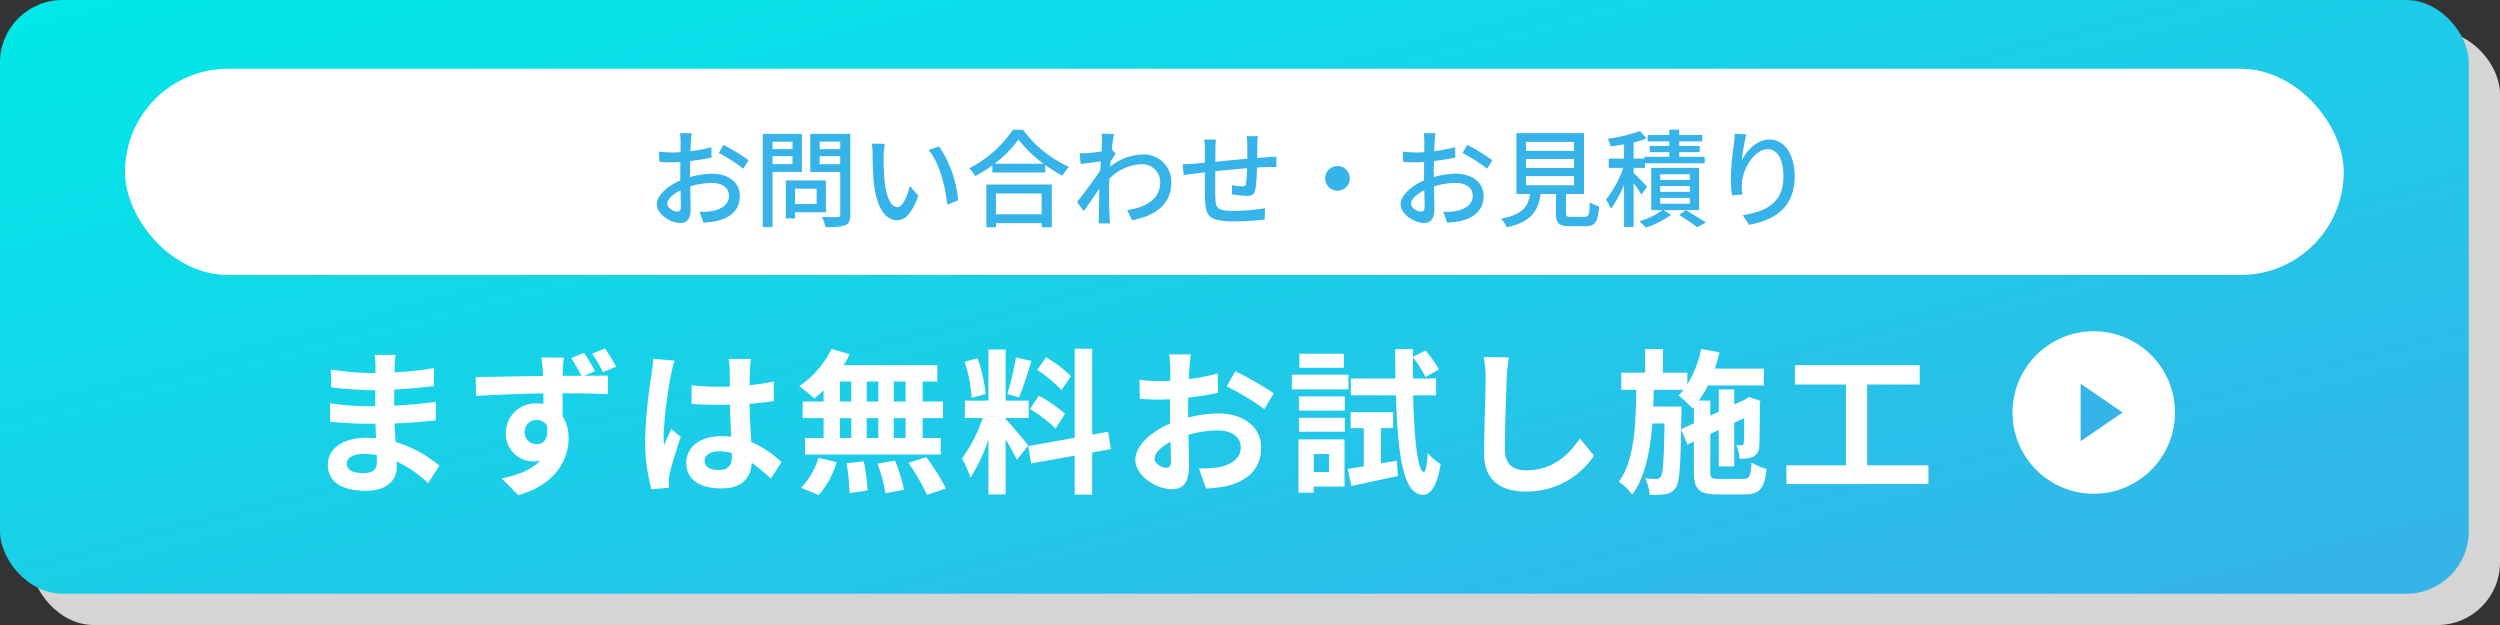
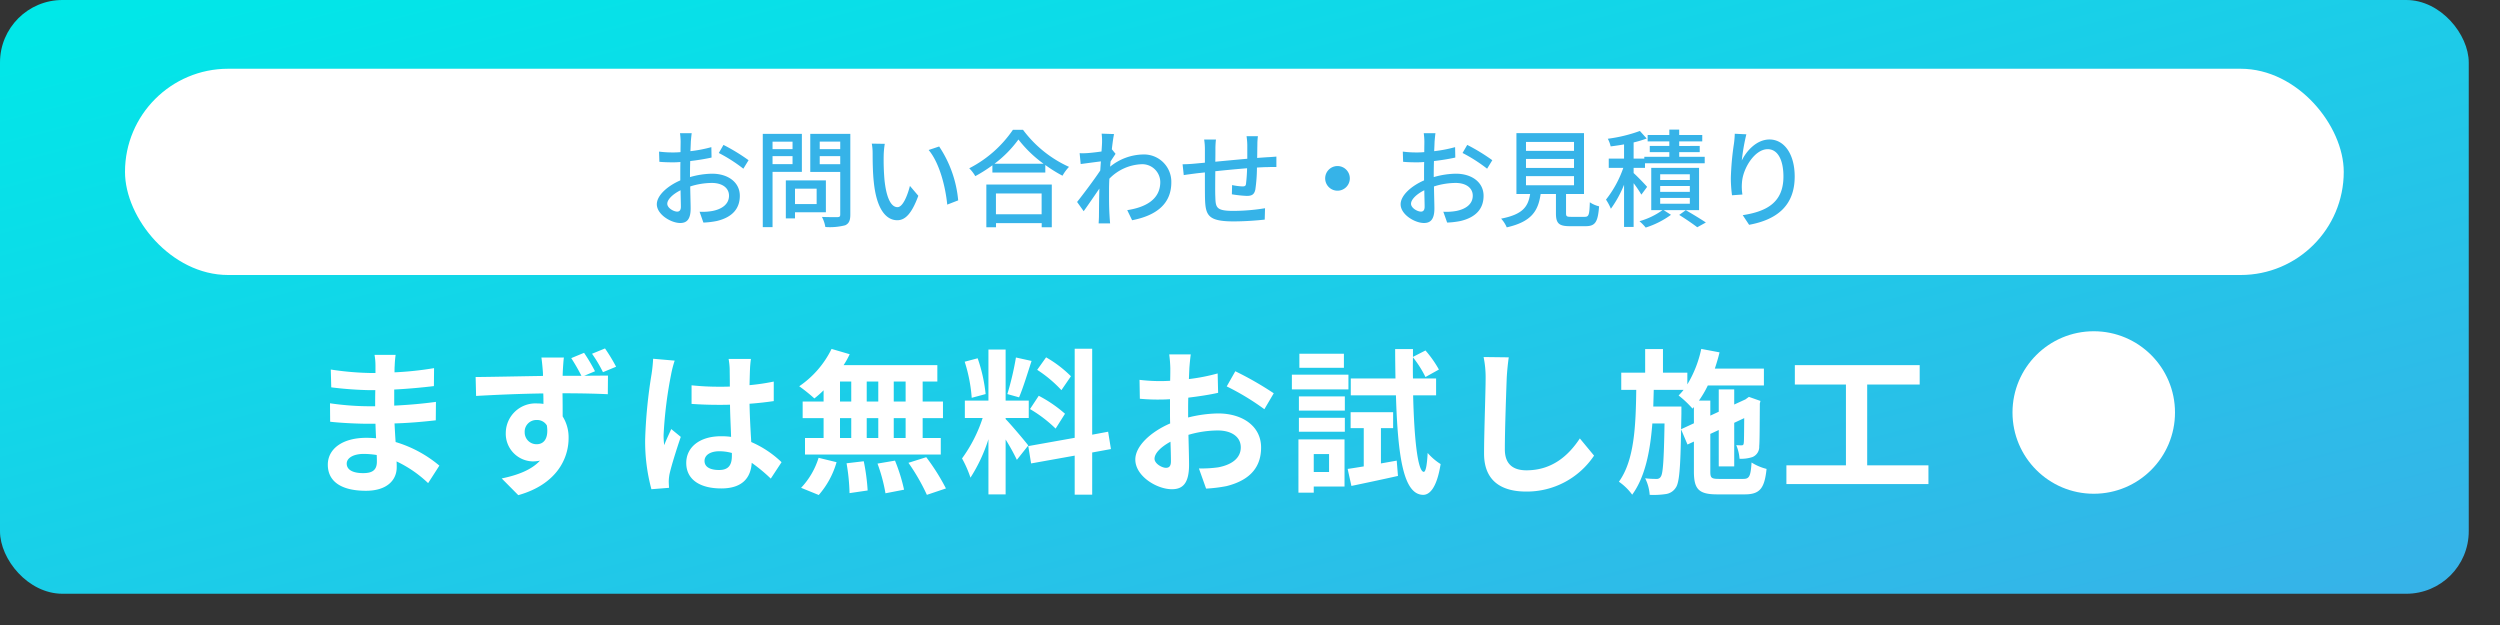
<svg xmlns="http://www.w3.org/2000/svg" width="400" height="100" viewBox="0 0 400 100">
  <rect x="0" y="0" width="400" height="100" fill="#333333" stroke="none" />
  <defs>
    <linearGradient id="a" y1="0.029" x2="0.991" y2="0.962" gradientUnits="objectBoundingBox">
      <stop offset="0" stop-color="#00e8e8" />
      <stop offset="1" stop-color="#36b3e8" />
    </linearGradient>
  </defs>
  <g transform="translate(15622 2990.313)">
    <g transform="translate(-16532 -10752.313)">
-       <rect width="395" height="95" rx="10" transform="translate(915 7767)" fill="#d5d5d5" />
      <rect width="395" height="95" rx="10" transform="translate(910 7762)" fill="url(#a)" />
      <rect width="355" height="33" rx="16.5" transform="translate(930 7773)" fill="#fff" />
      <path d="M-86.326-13.685H-88.2a11.054,11.054,0,0,1,.1,1.343c0,.306-.017.918-.017,1.683q-.637.051-1.173.051a17.175,17.175,0,0,1-2.261-.136l.051,1.632c.561.051,1.207.085,2.244.085q.484,0,1.122-.051c-.017.646-.017,1.292-.017,1.887v1.054c-2.006.867-3.757,2.38-3.757,3.825C-91.9-.68-89.641.68-88.162.68c1,0,1.666-.527,1.666-2.329,0-.68-.051-2.108-.068-3.519a11.5,11.5,0,0,1,3.485-.561c1.547,0,2.72.731,2.72,2.04,0,1.428-1.241,2.176-2.669,2.448a8.966,8.966,0,0,1-2.04.119l.612,1.734A13.213,13.213,0,0,0-82.3.357c2.5-.6,3.672-2.006,3.672-4.029,0-2.176-1.9-3.536-4.437-3.536a13.279,13.279,0,0,0-3.536.544v-.595c0-.612.017-1.292.034-1.972,1.173-.136,2.431-.34,3.417-.561l-.034-1.666a21.308,21.308,0,0,1-3.349.646c.034-.612.051-1.156.068-1.564C-86.428-12.784-86.377-13.362-86.326-13.685Zm5.083,1.87-.748,1.292a24.624,24.624,0,0,1,3.927,2.516l.833-1.36A30.444,30.444,0,0,0-81.243-11.815ZM-90.236-2.4c0-.68.884-1.547,2.125-2.159.017,1.105.051,2.091.051,2.635,0,.561-.238.782-.578.782C-89.216-1.139-90.236-1.717-90.236-2.4Zm20.043-9.928v1.19h-3.2v-1.19Zm-3.2,3.587v-1.275h3.2v1.275ZM-68.7-7.5v-6.086h-6.256V1.343h1.564V-7.5Zm2.363,2.686v2.465H-69.8V-4.811Zm1.479,3.774v-5.1h-6.409V-.051H-69.8v-.986Zm-.986-7.684v-1.292h3.281v1.292Zm3.281-3.621v1.207h-3.281v-1.207Zm1.615-1.241h-6.409v6.1h4.794v6.8c0,.306-.085.408-.408.425-.34,0-1.445.017-2.516-.034a5.492,5.492,0,0,1,.544,1.615,9.768,9.768,0,0,0,3.162-.272c.612-.272.833-.765.833-1.717Zm5.508,1.6-2.074-.034a8.7,8.7,0,0,1,.136,1.6c0,1.02.017,3.06.187,4.556.459,4.471,2.04,6.1,3.757,6.1,1.241,0,2.295-1,3.366-3.91l-1.343-1.581c-.391,1.547-1.139,3.4-1.989,3.4-1.139,0-1.836-1.8-2.091-4.471a38.061,38.061,0,0,1-.119-3.825A13.916,13.916,0,0,1-55.437-11.985Zm8.7.425L-48.416-11c1.717,2.04,2.686,5.814,2.975,8.738l1.751-.68A18.517,18.517,0,0,0-46.733-11.56Zm16.4,7.514V-.714h-7.31V-4.046ZM-39.185,1.36h1.547V.7h7.31V1.36h1.615V-5.474H-39.185Zm1.309-10.166a18.185,18.185,0,0,0,3.825-3.876,19.459,19.459,0,0,0,4.012,3.876Zm2.941-5.423a18.835,18.835,0,0,1-6.987,6.154,6.076,6.076,0,0,1,.969,1.258,23.16,23.16,0,0,0,2.737-1.734V-7.4h8.466V-8.6A22.143,22.143,0,0,0-27-6.885,7.017,7.017,0,0,1-25.959-8.3a18.854,18.854,0,0,1-7.361-5.933Zm14.263,1.989c0,.187-.034.748-.085,1.479-.816.119-1.7.221-2.227.255a10.812,10.812,0,0,1-1.275.017l.17,1.734c1.02-.136,2.431-.323,3.23-.425-.034.476-.068.986-.1,1.462-.918,1.394-2.754,3.842-3.706,5.032l1.054,1.479C-22.9-2.193-21.9-3.655-21.1-4.828c-.051,1.887-.051,2.856-.068,4.454,0,.272-.034.816-.051,1.122h1.836c-.034-.357-.068-.85-.085-1.156-.1-1.547-.085-2.754-.085-4.233,0-.544.017-1.139.051-1.768a7.6,7.6,0,0,1,5.083-2.312A2.882,2.882,0,0,1-11.356-5.9c.017,2.805-2.363,4.08-5.287,4.522l.782,1.615c3.944-.765,6.29-2.669,6.273-6.1a4.369,4.369,0,0,0-4.556-4.42A8.565,8.565,0,0,0-19.38-8.33c.017-.272.051-.561.068-.833.272-.425.6-.918.8-1.224l-.578-.714h-.017c.119-1.105.255-2.006.357-2.448l-1.989-.068A9.457,9.457,0,0,1-20.672-12.24Zm24.939-.969H2.448a11.231,11.231,0,0,1,.119,1.394V-9.6c-1.7.153-3.553.323-5.117.476.017-.816.017-1.53.017-2.006a13.43,13.43,0,0,1,.085-1.547H-4.335a10.1,10.1,0,0,1,.119,1.632v2.074c-.714.068-1.275.119-1.649.153-.714.068-1.411.1-1.921.1L-7.6-6.987c.442-.068,1.326-.187,1.853-.255.374-.051.9-.1,1.53-.17,0,1.632,0,3.383.017,4.114C-4.131-.493-3.689.425.442.425A47.853,47.853,0,0,0,5.355.136l.051-1.819A31.733,31.733,0,0,1,.34-1.258c-2.771,0-2.839-.544-2.89-2.3-.034-.7-.017-2.38,0-4.046,1.581-.17,3.434-.34,5.083-.476a24.226,24.226,0,0,1-.17,2.465c-.034.374-.2.442-.6.442A9.9,9.9,0,0,1,.136-5.389L.1-3.91a20.024,20.024,0,0,0,2.38.255c.816,0,1.207-.221,1.377-1.037a25.894,25.894,0,0,0,.255-3.5c.629-.034,1.19-.068,1.632-.068.442-.017,1.19-.034,1.479-.017V-9.945c-.442.034-1.02.085-1.462.1-.476.034-1.037.068-1.615.119.017-.68.017-1.411.034-2.142A10.1,10.1,0,0,1,4.267-13.209ZM17-8.432A1.973,1.973,0,0,0,15.028-6.46,1.973,1.973,0,0,0,17-4.488,1.973,1.973,0,0,0,18.972-6.46,1.973,1.973,0,0,0,17-8.432Zm15.674-5.253H30.8a11.054,11.054,0,0,1,.1,1.343c0,.306-.017.918-.017,1.683q-.637.051-1.173.051a17.175,17.175,0,0,1-2.261-.136l.051,1.632c.561.051,1.207.085,2.244.085q.484,0,1.122-.051c-.017.646-.017,1.292-.017,1.887v1.054C28.849-5.27,27.1-3.757,27.1-2.312,27.1-.68,29.359.68,30.838.68c1,0,1.666-.527,1.666-2.329,0-.68-.051-2.108-.068-3.519a11.5,11.5,0,0,1,3.485-.561c1.547,0,2.72.731,2.72,2.04,0,1.428-1.241,2.176-2.669,2.448a8.966,8.966,0,0,1-2.04.119L34.544.612A13.213,13.213,0,0,0,36.7.357c2.5-.6,3.672-2.006,3.672-4.029,0-2.176-1.9-3.536-4.437-3.536a13.279,13.279,0,0,0-3.536.544v-.595c0-.612.017-1.292.034-1.972,1.173-.136,2.431-.34,3.417-.561l-.034-1.666a21.308,21.308,0,0,1-3.349.646c.034-.612.051-1.156.068-1.564C32.572-12.784,32.623-13.362,32.674-13.685Zm5.083,1.87-.748,1.292a24.624,24.624,0,0,1,3.927,2.516l.833-1.36A30.445,30.445,0,0,0,37.757-11.815ZM28.764-2.4c0-.68.884-1.547,2.125-2.159.017,1.105.051,2.091.051,2.635,0,.561-.238.782-.578.782C29.784-1.139,28.764-1.717,28.764-2.4Zm18.394-4.42h7.684v1.462H47.158Zm0-2.754h7.684v1.445H47.158Zm0-2.72h7.684v1.428H47.158ZM54.366-.306c-.68,0-.8-.068-.8-.578V-3.961H56.44V-13.7H45.628v9.741h2.193C47.5-1.938,46.665-.7,43.18-.017a4.9,4.9,0,0,1,.9,1.394c3.978-.9,5.032-2.635,5.423-5.338h2.448V-.884c0,1.6.442,2.074,2.227,2.074h2.516c1.53,0,1.972-.629,2.159-3.179a4.452,4.452,0,0,1-1.479-.646c-.068,2.057-.17,2.329-.833,2.329ZM66.538-5.1c-.306-.374-1.6-1.717-2.159-2.21v-.833H66.2v-.731h9.554V-9.911h-4.08v-.748h3.281v-.986H71.672v-.731h3.689V-13.4H71.672v-.867H70.091v.867H66.623v1.02h3.468v.731H66.963v.986h3.128v.748h-4v.289H64.379v-2.584a17.088,17.088,0,0,0,2.091-.629l-1.088-1.207A23.681,23.681,0,0,1,60.248-12.8a4.873,4.873,0,0,1,.459,1.224c.68-.085,1.411-.187,2.142-.323v2.278H60.4v1.479H62.73A17.42,17.42,0,0,1,59.959-3.06,8.581,8.581,0,0,1,60.741-1.6,17.784,17.784,0,0,0,62.849-5.44V1.309h1.53v-7A18.5,18.5,0,0,1,65.62-3.859Zm6.834-1.1H68.629v-.918h4.743Zm0,1.9H68.629v-.935h4.743Zm0,1.9H68.629v-.935h4.743Zm1.479-5.746H67.2v6.766H69A11.643,11.643,0,0,1,65.314.391a8.091,8.091,0,0,1,1,1.02,14.137,14.137,0,0,0,4.046-2.04L69.19-1.377h5.661ZM71.672-.612C72.709.034,73.9.85,74.562,1.36L75.939.6c-.782-.527-2.091-1.326-3.213-1.972Zm10.744-12.9L80.563-13.6a14.766,14.766,0,0,1-.136,1.615,44.856,44.856,0,0,0-.493,5.474,21.369,21.369,0,0,0,.187,2.754l1.666-.119a7.872,7.872,0,0,1-.068-1.955c.153-2.244,2.04-5.3,4.114-5.3,1.615,0,2.516,1.734,2.516,4.386,0,4.216-2.788,5.593-6.511,6.171L82.858.969c4.335-.8,7.293-2.975,7.293-7.718,0-3.655-1.717-5.933-4.029-5.933-2.057,0-3.689,1.819-4.437,3.366A32.9,32.9,0,0,1,82.416-13.515Z" transform="translate(1107 7797)" fill="#36b3e8" />
      <g transform="translate(-1.557 6.443)">
        <circle cx="13" cy="13" r="13" transform="translate(1233.557 7808.557)" fill="#fff" />
-         <path d="M4.6,0l4.6,6.7H0Z" transform="translate(1251.161 7816.953) rotate(90)" fill="#36b3e8" />
      </g>
      <path d="M-123.525-2.825c0-.85.975-1.55,2.75-1.55a13.884,13.884,0,0,1,2.05.175c.025.45.025.8.025,1.075,0,1.45-.875,1.825-2.2,1.825C-122.625-1.3-123.525-1.875-123.525-2.825Zm7.825-17.4h-3.375a10.05,10.05,0,0,1,.15,1.725v1.175h-.975a46.674,46.674,0,0,1-6.175-.55l.075,2.85a57.47,57.47,0,0,0,6.125.45h.925c-.025.85-.025,1.75-.025,2.575h-1.2a44.176,44.176,0,0,1-6.025-.475l.025,2.95c1.65.2,4.5.325,5.95.325h1.3c.025.75.05,1.55.1,2.325-.5-.05-1.025-.075-1.55-.075-3.85,0-6.175,1.775-6.175,4.3,0,2.65,2.1,4.175,6.1,4.175,3.3,0,4.925-1.65,4.925-3.775,0-.275,0-.575-.025-.925A19.162,19.162,0,0,1-110.5.3l1.8-2.8a19.573,19.573,0,0,0-7-3.775c-.075-1-.125-2.025-.175-2.975,2.4-.075,4.35-.25,6.6-.5l.025-2.95c-2.025.275-4.15.475-6.675.6v-2.575c2.425-.125,4.7-.35,6.35-.55l.025-2.875a52.4,52.4,0,0,1-6.325.675c0-.4,0-.775.025-1.025A16.884,16.884,0,0,1-115.7-20.225Zm20.65,12.4A1.869,1.869,0,0,1-93.15-9.8a1.805,1.805,0,0,1,1.65.875c.325,2.2-.575,3-1.625,3A1.888,1.888,0,0,1-95.05-7.825Zm9.5-12.725-2.05.85a31.742,31.742,0,0,1,1.625,2.825h-3c0-.3.025-.575.025-.775.025-.4.1-1.75.175-2.15h-3.6c.05.325.15,1.175.225,2.175a6.812,6.812,0,0,1,.025.775c-3.375.05-7.925.15-10.775.175l.075,3.025c3.075-.175,6.975-.35,10.75-.4.025.55.025,1.125.025,1.675a6.488,6.488,0,0,0-1-.075,4.757,4.757,0,0,0-5.025,4.7A4.423,4.423,0,0,0-93.75-3.175,5.4,5.4,0,0,0-92.6-3.3c-1.375,1.5-3.6,2.325-6.125,2.85l2.65,2.675C-89.95.5-88.025-3.625-88.025-6.9a6.286,6.286,0,0,0-.95-3.475c0-1.1,0-2.425-.025-3.7,3.375,0,5.75.075,7.25.15l.025-2.975c-.75,0-2.2,0-3.8.025L-83.8-17.6A28.477,28.477,0,0,0-85.55-20.55Zm3.35-.7-2.075.85a21.817,21.817,0,0,1,1.75,2.95l2.1-.875A27.655,27.655,0,0,0-82.2-21.25Zm15.925,18c0-.95.95-1.55,2.375-1.55a7.718,7.718,0,0,1,2,.275v.45c0,1.475-.525,2.275-2.05,2.275C-65.275-1.8-66.275-2.225-66.275-3.25Zm7.425-16.325h-3.575a10.616,10.616,0,0,1,.175,1.65c0,.525.025,1.55.025,2.775-.575.025-1.175.025-1.75.025a41.656,41.656,0,0,1-4.375-.225v2.975c1.475.1,2.9.15,4.375.15.575,0,1.175,0,1.775-.025.025,1.775.125,3.6.175,5.15a11.122,11.122,0,0,0-1.625-.1c-3.4,0-5.55,1.75-5.55,4.275,0,2.625,2.15,4.075,5.6,4.075,3.375,0,4.725-1.7,4.875-4.1a26.223,26.223,0,0,1,3.05,2.525L-53.95-3.05A16.362,16.362,0,0,0-58.8-6.275c-.1-1.7-.225-3.7-.275-6.125,1.375-.1,2.675-.25,3.875-.425V-15.95a34.253,34.253,0,0,1-3.875.575c.025-1.1.05-2.025.075-2.575A15.656,15.656,0,0,1-58.85-19.575Zm-12.2.275-3.45-.3a23.849,23.849,0,0,1-.25,2.45A79.173,79.173,0,0,0-75.775-6.725a29.363,29.363,0,0,0,1,8l2.825-.225C-71.975.7-72,.275-72,.025a6.977,6.977,0,0,1,.125-1.175c.3-1.35,1.1-3.9,1.8-5.95L-71.6-8.35c-.375.85-.8,1.7-1.125,2.575a11.816,11.816,0,0,1-.1-1.625,66.736,66.736,0,0,1,1.2-9.675A16.232,16.232,0,0,1-71.05-19.3Zm36.95,6.55H-36v-3.2h1.9Zm0,5.825H-36V-10.1h1.9ZM-44.6-10.1h1.8v3.175h-1.8Zm6.125,0v3.175h-1.85V-10.1Zm-1.85-2.65v-3.2h1.85v3.2Zm-4.275-3.2h1.8v3.2h-1.8Zm-2.625,3.2h-3.35v2.65h3.35v3.175H-50.2v2.65h21.725v-2.65h-2.9V-10.1h3.25v-2.65h-3.25v-3.2h2.35v-2.625h-15a13.459,13.459,0,0,0,.975-1.75l-2.9-.85A15.373,15.373,0,0,1-51.125-15.2,27.533,27.533,0,0,1-48.7-13.25a17.179,17.179,0,0,0,1.475-1.3ZM-48,2.2a13.681,13.681,0,0,0,2.85-5.25l-2.875-.7a12.319,12.319,0,0,1-2.8,4.8Zm4.45-5.075A31.736,31.736,0,0,1-43.075,1.9l2.9-.425A32.7,32.7,0,0,0-40.8-3.2Zm4.95.05a26.64,26.64,0,0,1,1.275,4.75l2.975-.575A27.86,27.86,0,0,0-35.8-3.3Zm4.95-.125A32.2,32.2,0,0,1-30.7,2.175l3.05-1.025a33.909,33.909,0,0,0-3.15-5Zm26-13.85a18.787,18.787,0,0,0-3.975-3.025l-1.425,2a20.114,20.114,0,0,1,3.875,3.25Zm-6.55,5.25a21.142,21.142,0,0,1,4.1,3.125L-8.6-10.8a20.879,20.879,0,0,0-4.2-2.875Zm-2.25-8.25a46.5,46.5,0,0,1-1.375,5.85l1.875.525c.625-1.45,1.35-3.825,2-5.825Zm-4.85,5.85a25.066,25.066,0,0,0-1.275-5.725l-2.075.55a24.721,24.721,0,0,1,1.125,5.775Zm6.825,8.225c-.525-.7-2.9-3.5-3.625-4.225v-.175h3.7V-12.9h-3.7v-8.175h-2.75V-12.9h-3.775v2.775h2.85a23.144,23.144,0,0,1-3.3,6.475,17.666,17.666,0,0,1,1.35,3.075,25.657,25.657,0,0,0,2.875-6.15V2.1h2.75V-6.675a33.4,33.4,0,0,1,1.8,3.25ZM-1.25-5.15-1.7-7.925l-2.55.475V-21.2h-2.8V-6.95l-7.425,1.325.45,2.775L-7.05-4.1V2.15h2.8V-4.6ZM11.525-20.3H8.075a20.12,20.12,0,0,1,.175,2.2c0,.425,0,1.15-.025,2.025-.5.025-1,.05-1.45.05a27.722,27.722,0,0,1-3.45-.2l.05,3.025a30.65,30.65,0,0,0,3.5.125c.4,0,.85-.025,1.325-.05v2.1c0,.575,0,1.175.025,1.775C5.15-7.925,2.65-5.65,2.65-3.475c0,2.65,3.425,4.75,5.85,4.75,1.65,0,2.75-.825,2.75-3.925,0-.85-.05-2.8-.1-4.775a16.855,16.855,0,0,1,4.7-.7c2.175,0,3.675,1,3.675,2.7,0,1.825-1.6,2.825-3.625,3.2a19.25,19.25,0,0,1-3.075.175l1.15,3.225a22.89,22.89,0,0,0,3.275-.4c3.975-1,5.525-3.225,5.525-6.175,0-3.45-3.025-5.45-6.875-5.45a20.715,20.715,0,0,0-4.8.65v-.925c0-.725,0-1.5.025-2.25,1.625-.2,3.35-.45,4.775-.775l-.075-3.1a30.618,30.618,0,0,1-4.6.9c.025-.625.05-1.225.075-1.775C11.35-18.775,11.45-19.85,11.525-20.3Zm7.125,2.7-1.375,2.425a39.776,39.776,0,0,1,6.025,3.65l1.5-2.55A52.242,52.242,0,0,0,18.65-17.6ZM5.725-3.6c0-.875,1.025-1.9,2.55-2.725.05,1.35.075,2.5.075,3.125,0,.85-.35,1.05-.8,1.05C6.9-2.15,5.725-2.825,5.725-3.6Zm30.3-16.8H28.9v2.25h7.125Zm.725,3.35H27.7v2.35h9.05Zm-3.1,12.7v2.875H31.2V-4.35ZM36.125-6.7H28.75V1.825H31.2V.85h4.925Zm-7.3-1.225h7.35V-10.15h-7.35Zm0-3.375h7.35v-2.275h-7.35ZM41.95-2.85V-8.5H43.9v-2.55H37.1V-8.5h2.1v6.125c-.95.15-1.825.3-2.575.4l.6,2.725C39.375.3,42.1-.275,44.675-.85l-.2-2.45Zm8.825-10.9v-2.7h-3.7q-.037-1.65,0-3.375a17.125,17.125,0,0,1,2,3.15l2.15-1.2a17.624,17.624,0,0,0-2.15-3.05l-2,1.025v-1.25h-2.85c0,1.65.025,3.2.05,4.7h-7.15v2.7H44.35c.3,9.95,1.225,15.85,4.325,15.925C49.6,2.2,50.85,1.325,51.5-2.75a9.359,9.359,0,0,1-2.075-1.775c-.1,1.875-.3,3.025-.625,3.025-.95-.075-1.525-5.1-1.7-12.25ZM62.4-19.825l-4.025-.05A15.945,15.945,0,0,1,58.7-16.5c0,2.15-.25,8.725-.25,12.075C58.45-.15,61.1,1.65,65.2,1.65A12.941,12.941,0,0,0,76.05-4.1L73.775-6.85c-1.8,2.725-4.425,5.1-8.55,5.1-1.95,0-3.45-.825-3.45-3.35,0-3.1.2-8.7.3-11.4C62.125-17.5,62.25-18.775,62.4-19.825Zm27.575,11.5.05-2.5V-11.95h-4.5c.025-.875.05-1.775.075-2.675h4.775a9.32,9.32,0,0,1-.8.9,16.213,16.213,0,0,1,2.225,2.1l.225-.25v2.6Zm6.1,7.95c-1.25,0-1.425-.15-1.425-1.175V-7.575L96-8.2v5.825h2.475V-9.35l1.6-.75c-.025,2.375-.025,3.75-.075,3.975-.025.325-.15.375-.35.375s-.55,0-.85-.025A6.771,6.771,0,0,1,99.325-3.6a5.715,5.715,0,0,0,2.075-.275A1.754,1.754,0,0,0,102.475-5.6c.075-.75.075-3.3.1-6.85l.1-.4-1.85-.65-.45.325-.1.075-1.8.825V-14.7H96v3.575l-1.35.625v-2.4H92.825a16.28,16.28,0,0,0,1.425-2.425h8.975v-2.7h-7.85c.275-.85.55-1.725.75-2.6l-2.925-.55A18.058,18.058,0,0,1,90.975-15.5v-1.875h-3.9V-21.15h-2.85v3.775H80.4v2.75h2.4C82.725-8.85,82.5-3.35,80.025.075A8.823,8.823,0,0,1,82.15,2.15c2.075-2.85,2.875-6.9,3.225-11.4h1.95c-.1,5.875-.25,7.975-.575,8.475a.726.726,0,0,1-.725.4,13.964,13.964,0,0,1-1.8-.1,6.981,6.981,0,0,1,.725,2.65,13.068,13.068,0,0,0,2.575-.125,2.239,2.239,0,0,0,1.6-1.025c.575-.8.75-3.2.85-9.325L91-5.875l1.025-.475v4.8c0,2.85.8,3.65,3.75,3.65h4.375c2.425,0,3.175-.95,3.5-4.075A8.189,8.189,0,0,1,101.25-3c-.15,2.2-.35,2.625-1.325,2.625ZM119.75-2.55V-15.475h8.4v-3.1H108.175v3.1h8.175V-2.55h-9.525v3H129.55v-3Z" transform="translate(1089 7839)" fill="#fff" />
    </g>
  </g>
</svg>